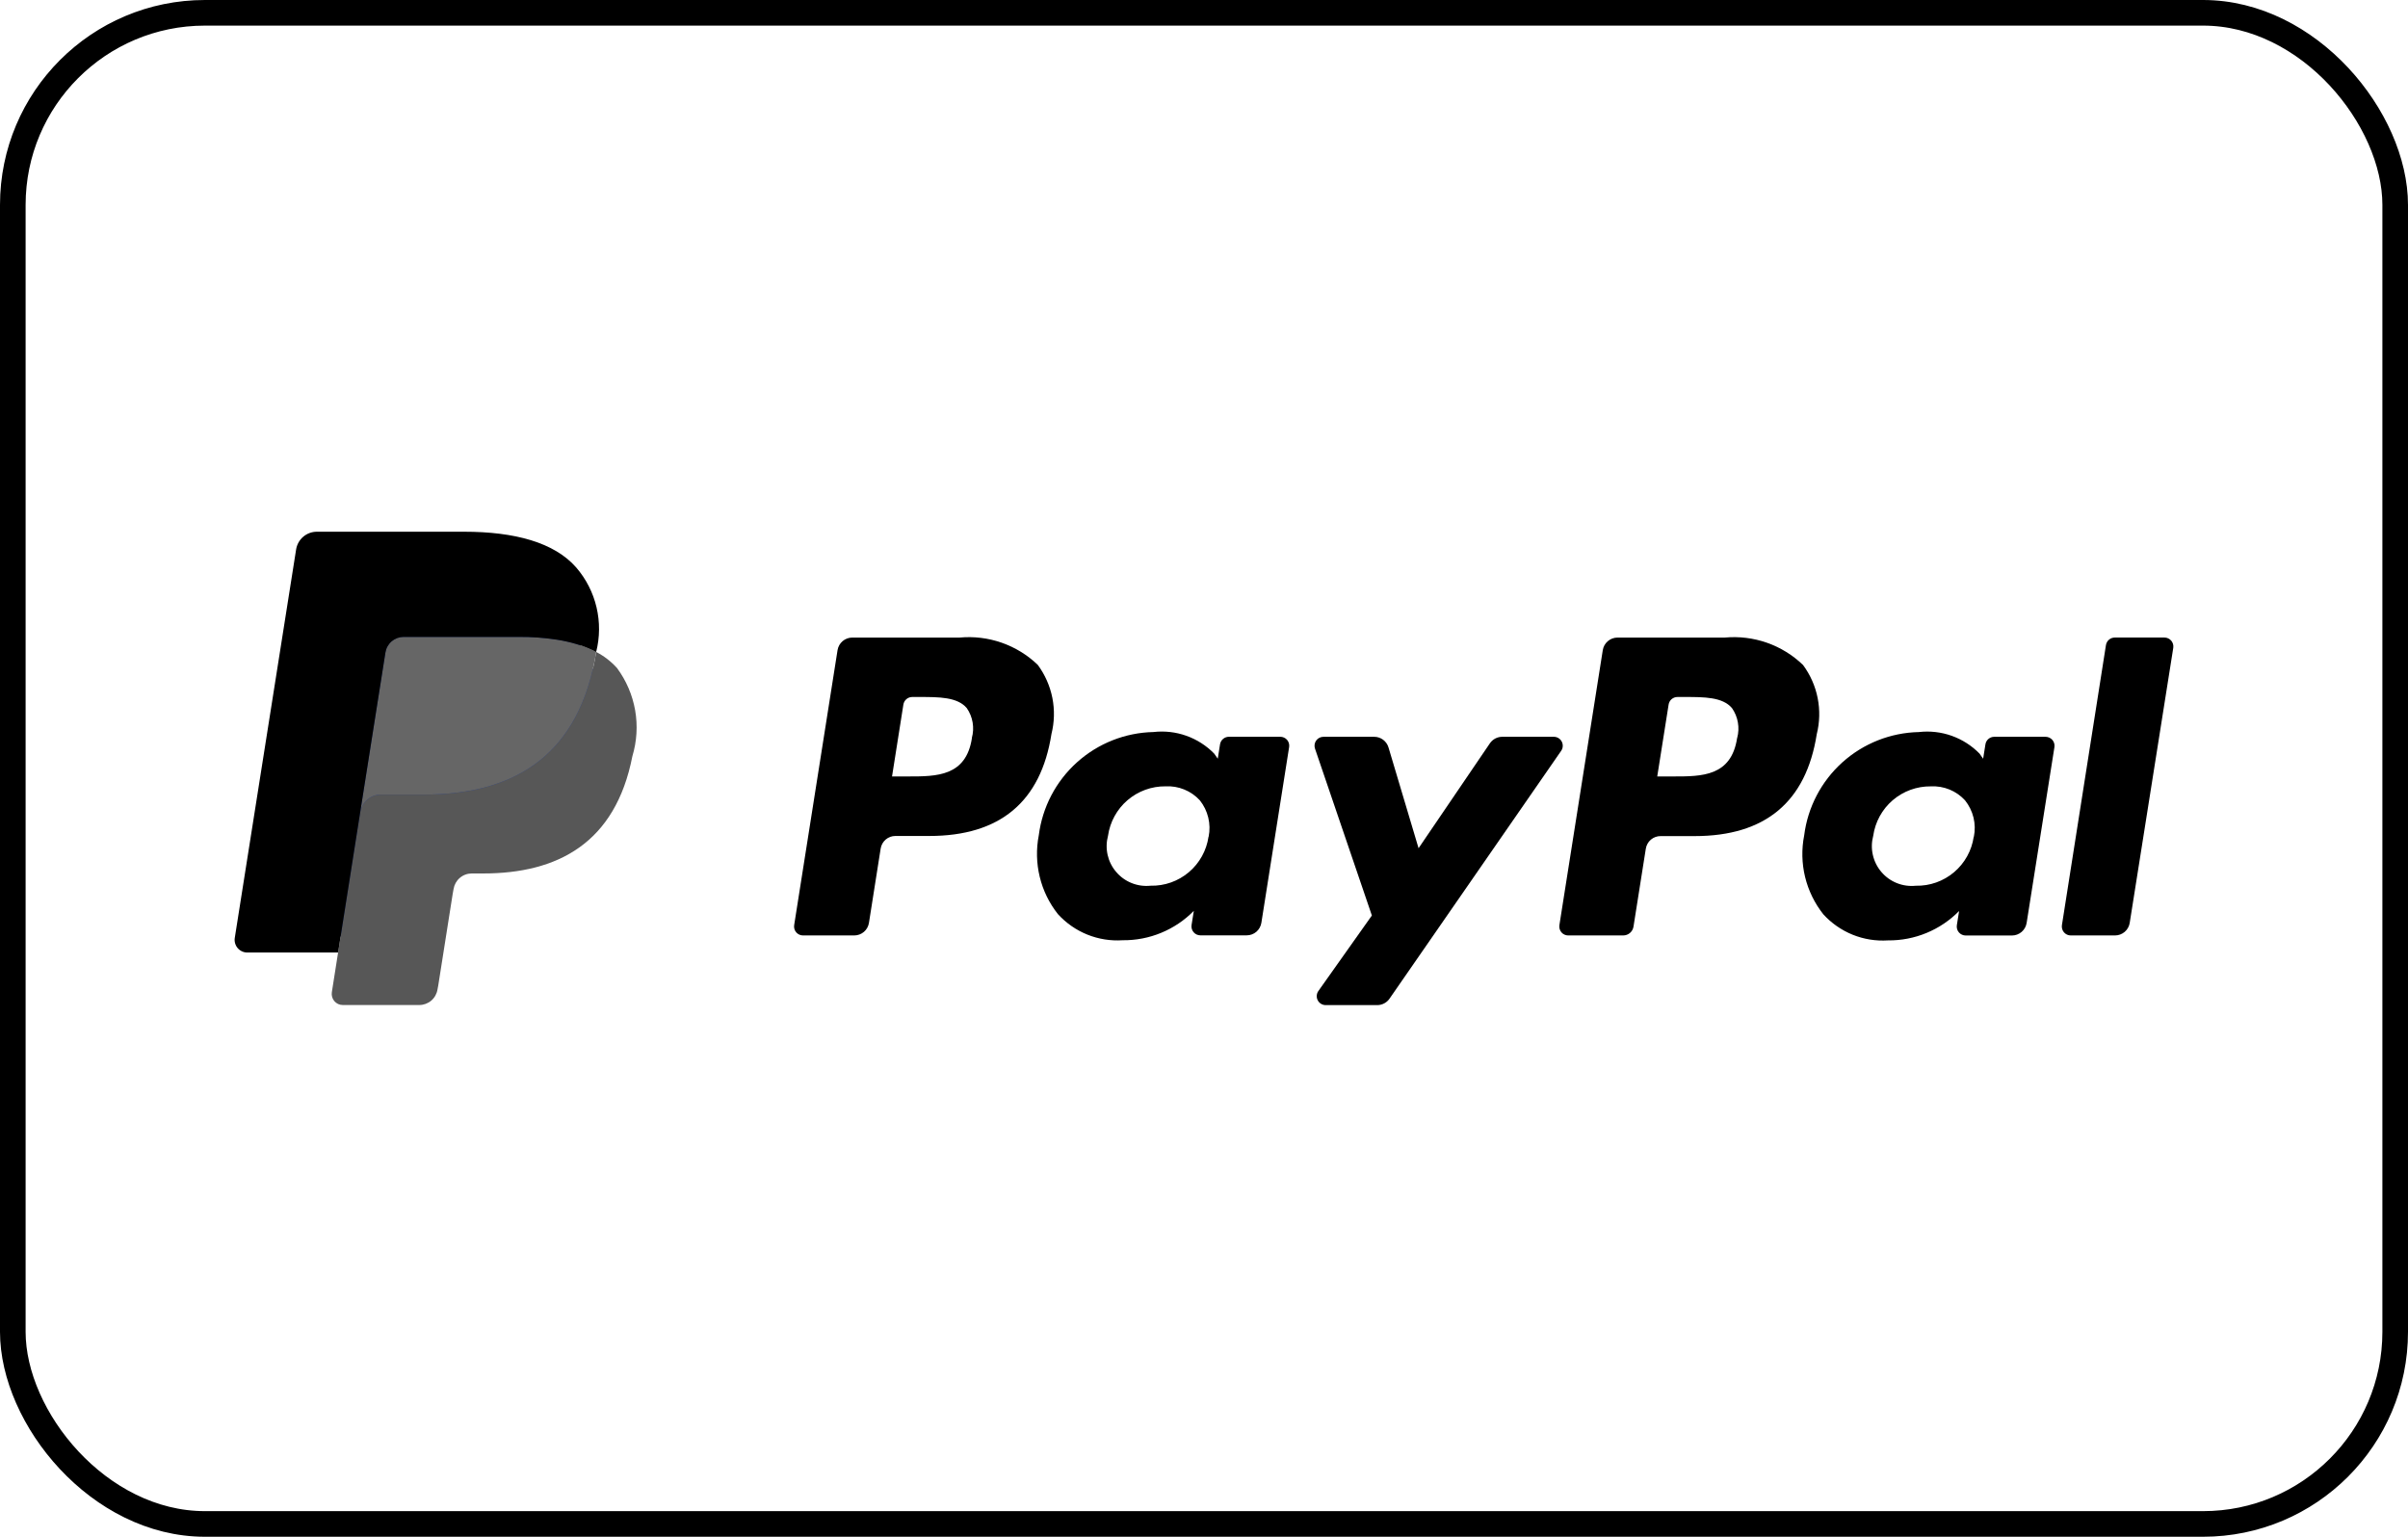
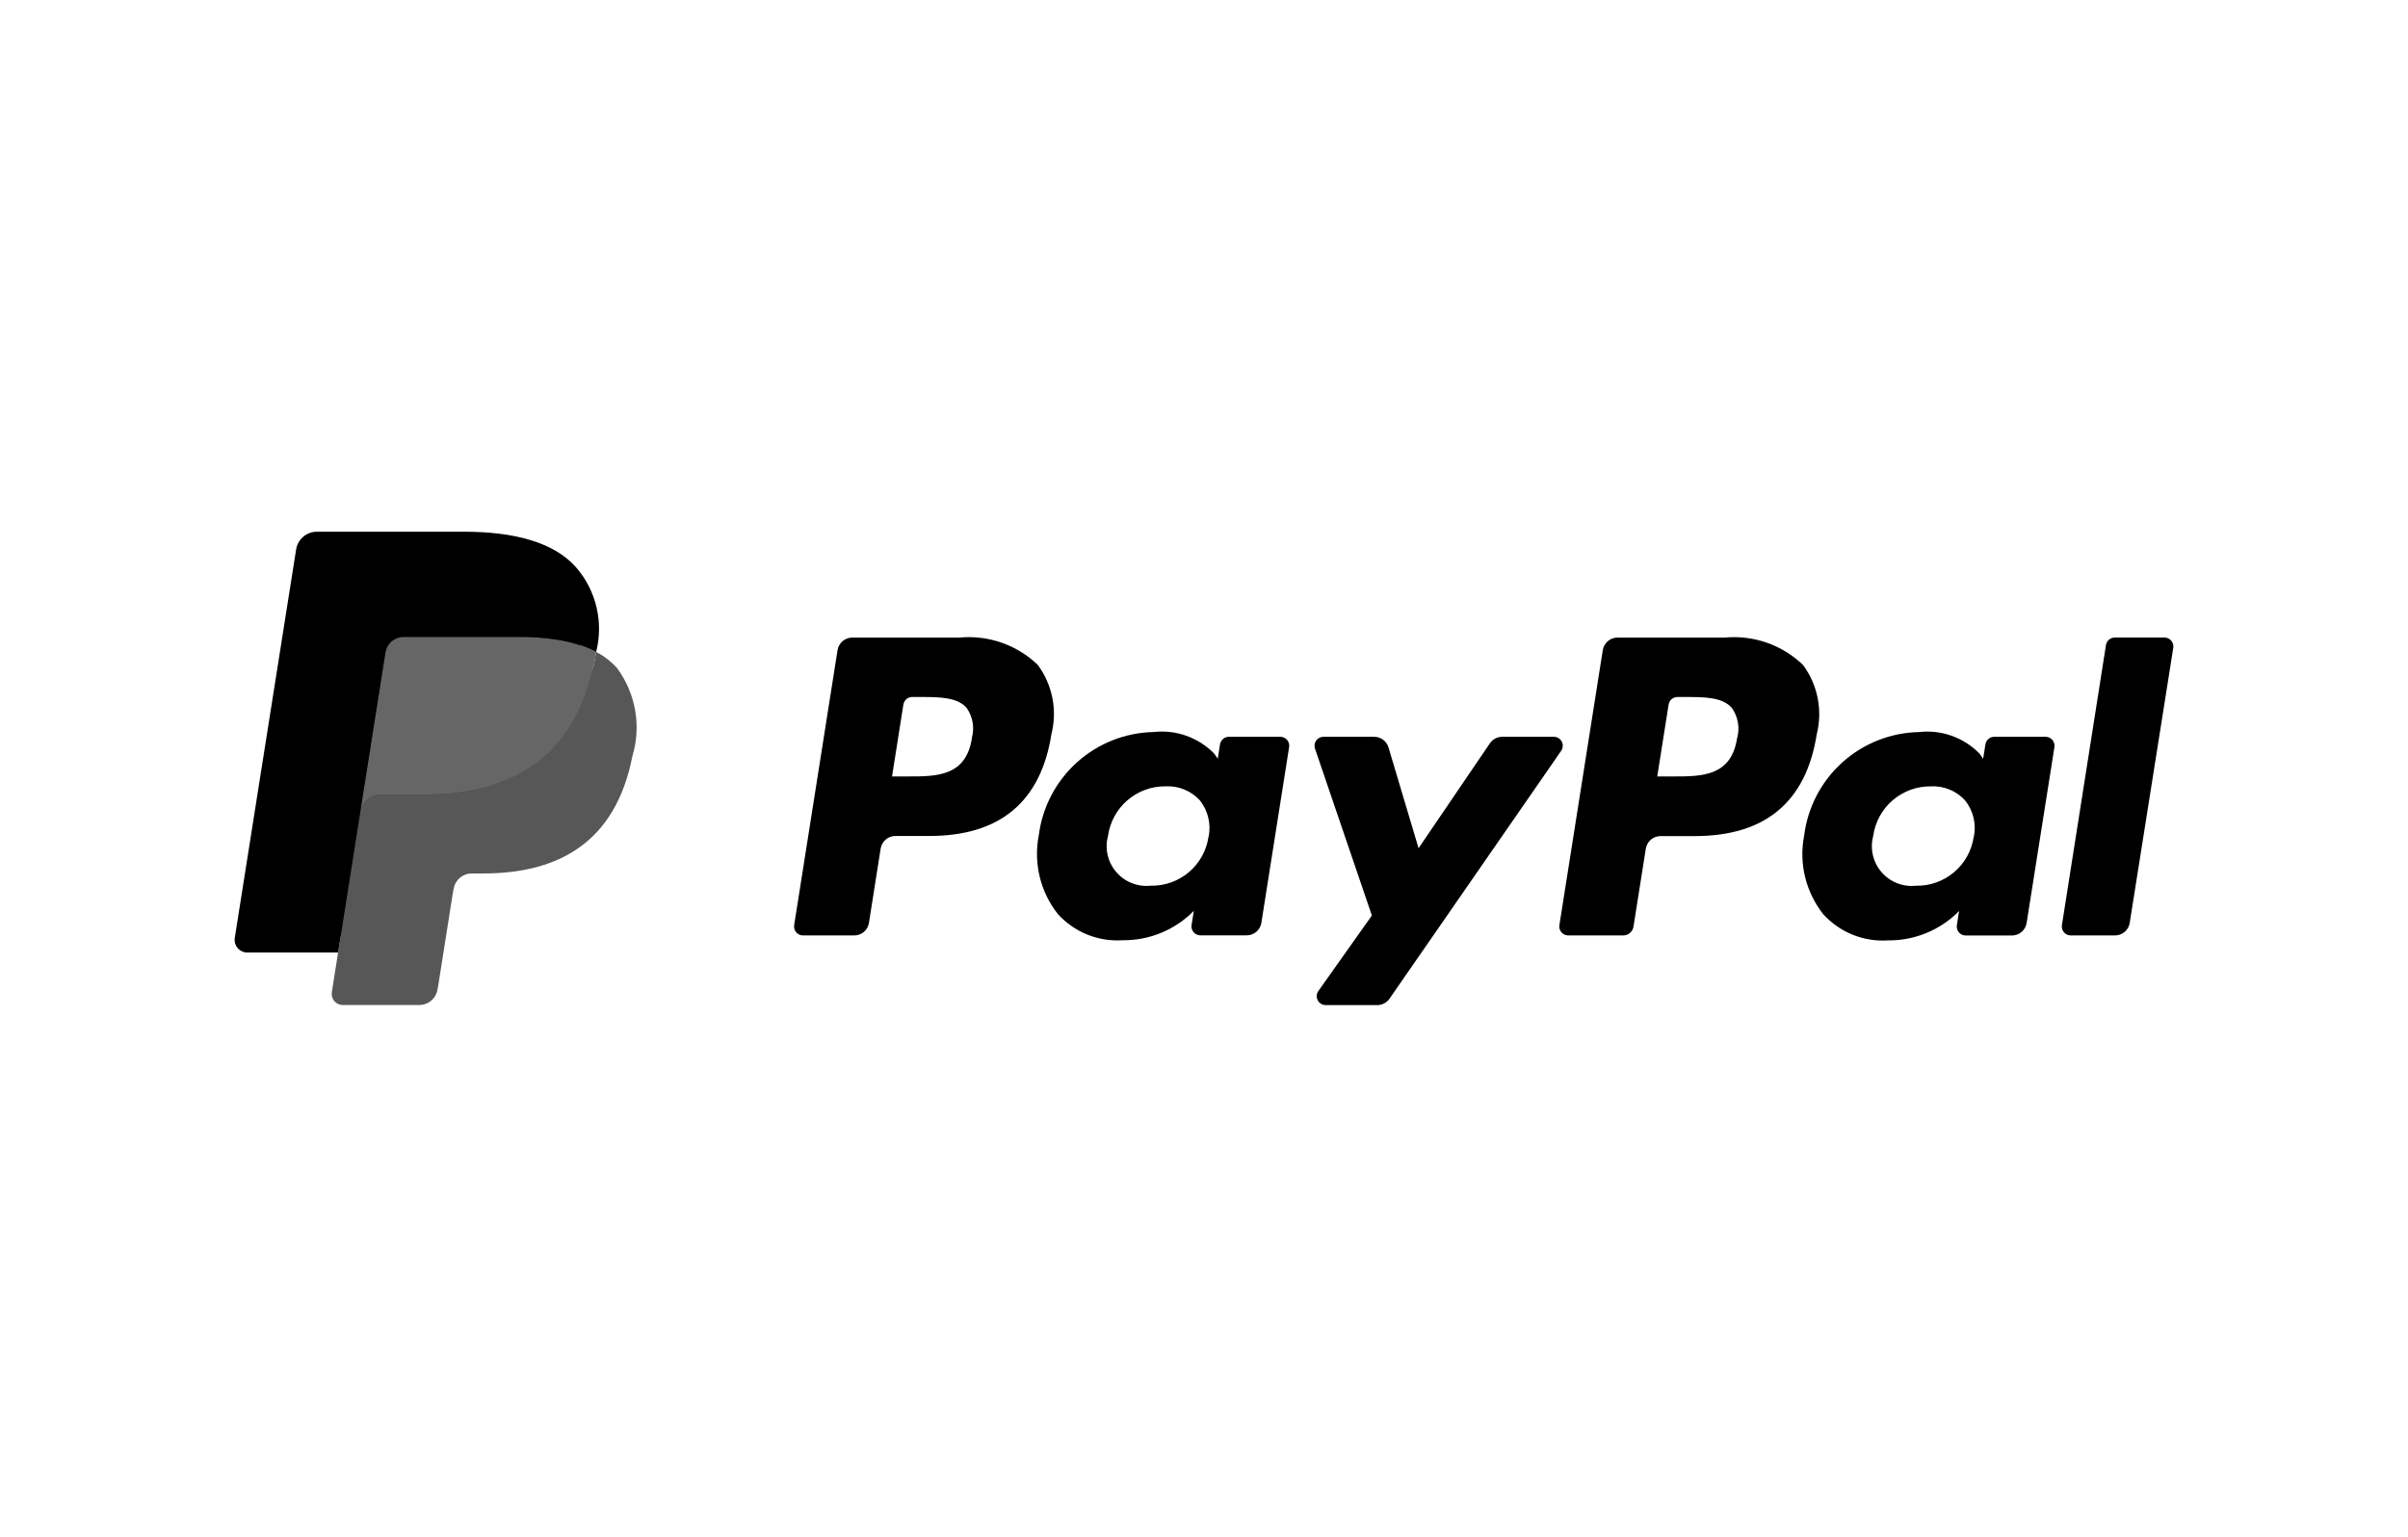
<svg xmlns="http://www.w3.org/2000/svg" width="94" height="60" viewBox="0 0 94 60" fill="none">
  <g clip-path="url(#clip0_2286_688)">
-     <rect x="0.5" y="0.5" width="93" height="59" rx="7.5" stroke="black" />
    <path d="M37.458 24.893H33.27C33.132 24.893 32.998 24.942 32.892 25.032C32.787 25.122 32.717 25.247 32.695 25.384L31.001 36.123C30.994 36.172 30.997 36.223 31.011 36.271C31.025 36.319 31.049 36.364 31.082 36.402C31.115 36.44 31.155 36.47 31.201 36.491C31.247 36.512 31.296 36.523 31.346 36.523H33.346C33.485 36.523 33.619 36.473 33.725 36.383C33.83 36.293 33.9 36.168 33.921 36.031L34.378 33.131C34.4 32.994 34.469 32.869 34.574 32.779C34.68 32.688 34.814 32.639 34.952 32.639H36.278C39.037 32.639 40.629 31.304 41.045 28.659C41.161 28.197 41.173 27.716 41.081 27.249C40.988 26.782 40.794 26.342 40.511 25.959C40.109 25.572 39.628 25.277 39.101 25.093C38.574 24.909 38.014 24.841 37.458 24.893ZM37.941 28.815C37.712 30.315 36.564 30.315 35.454 30.315H34.822L35.265 27.508C35.278 27.426 35.32 27.351 35.383 27.297C35.447 27.242 35.527 27.213 35.61 27.213H35.9C36.656 27.213 37.37 27.213 37.738 27.644C37.855 27.812 37.934 28.005 37.968 28.207C38.002 28.41 37.992 28.617 37.937 28.815H37.941Z" fill="black" />
    <path d="M49.977 28.766H47.971C47.888 28.766 47.807 28.796 47.744 28.85C47.681 28.904 47.639 28.979 47.626 29.061L47.537 29.622L47.397 29.422C47.093 29.111 46.721 28.873 46.31 28.727C45.9 28.581 45.461 28.531 45.028 28.581C43.923 28.605 42.863 29.024 42.041 29.764C41.219 30.504 40.691 31.514 40.551 32.61C40.446 33.147 40.458 33.701 40.587 34.233C40.715 34.765 40.958 35.262 41.298 35.691C41.616 36.04 42.008 36.313 42.446 36.49C42.884 36.666 43.356 36.742 43.827 36.71C44.343 36.715 44.855 36.617 45.332 36.419C45.809 36.222 46.241 35.931 46.603 35.562L46.514 36.119C46.507 36.169 46.51 36.219 46.524 36.267C46.538 36.315 46.562 36.36 46.595 36.398C46.627 36.436 46.668 36.466 46.713 36.487C46.759 36.508 46.808 36.519 46.858 36.519H48.665C48.804 36.519 48.938 36.47 49.044 36.38C49.149 36.289 49.219 36.164 49.24 36.027L50.324 29.163C50.331 29.114 50.327 29.063 50.313 29.015C50.299 28.967 50.275 28.923 50.242 28.885C50.209 28.848 50.168 28.817 50.122 28.797C50.077 28.776 50.027 28.766 49.977 28.766ZM47.177 32.666C47.099 33.207 46.826 33.7 46.409 34.053C45.992 34.406 45.46 34.594 44.914 34.581C44.663 34.607 44.41 34.572 44.176 34.478C43.942 34.385 43.734 34.235 43.571 34.043C43.407 33.851 43.293 33.623 43.237 33.377C43.182 33.13 43.188 32.875 43.253 32.631C43.33 32.092 43.6 31.598 44.013 31.243C44.427 30.888 44.955 30.695 45.5 30.701C45.749 30.688 45.999 30.73 46.23 30.825C46.461 30.919 46.668 31.063 46.837 31.247C46.995 31.445 47.107 31.675 47.166 31.92C47.226 32.166 47.231 32.422 47.181 32.669L47.177 32.666Z" fill="black" />
    <path d="M60.657 28.767H58.642C58.547 28.767 58.454 28.79 58.37 28.834C58.286 28.879 58.214 28.943 58.16 29.022L55.376 33.117L54.202 29.182C54.166 29.062 54.092 28.957 53.992 28.882C53.891 28.807 53.77 28.767 53.644 28.767H51.664C51.609 28.767 51.554 28.78 51.504 28.805C51.455 28.83 51.412 28.867 51.38 28.912C51.347 28.957 51.326 29.01 51.318 29.065C51.31 29.12 51.315 29.176 51.333 29.229L53.553 35.744L51.465 38.692C51.428 38.744 51.406 38.805 51.402 38.869C51.397 38.933 51.41 38.997 51.44 39.054C51.469 39.111 51.514 39.159 51.569 39.192C51.623 39.225 51.686 39.243 51.75 39.243H53.763C53.857 39.243 53.95 39.22 54.033 39.176C54.116 39.133 54.188 39.07 54.241 38.993L60.941 29.317C60.978 29.264 61 29.203 61.004 29.14C61.008 29.076 60.995 29.012 60.966 28.956C60.937 28.899 60.892 28.851 60.838 28.818C60.784 28.785 60.721 28.767 60.657 28.767Z" fill="black" />
    <path d="M67.328 24.893H63.141C63.003 24.893 62.869 24.943 62.764 25.033C62.658 25.123 62.589 25.247 62.567 25.384L60.873 36.123C60.866 36.172 60.869 36.223 60.883 36.271C60.897 36.319 60.921 36.364 60.953 36.402C60.986 36.44 61.026 36.47 61.072 36.491C61.117 36.512 61.167 36.523 61.217 36.523H63.366C63.463 36.522 63.556 36.487 63.629 36.425C63.703 36.361 63.751 36.274 63.766 36.179L64.247 33.135C64.269 32.997 64.339 32.871 64.446 32.781C64.553 32.691 64.688 32.642 64.828 32.644H66.153C68.912 32.644 70.504 31.309 70.92 28.664C71.036 28.202 71.048 27.721 70.955 27.254C70.863 26.787 70.668 26.347 70.385 25.964C69.983 25.576 69.501 25.279 68.974 25.094C68.446 24.91 67.885 24.841 67.328 24.893ZM67.811 28.815C67.583 30.315 66.434 30.315 65.324 30.315H64.693L65.137 27.508C65.15 27.426 65.191 27.351 65.254 27.297C65.317 27.243 65.398 27.213 65.481 27.213H65.771C66.527 27.213 67.241 27.213 67.609 27.644C67.727 27.812 67.806 28.004 67.841 28.207C67.877 28.409 67.867 28.617 67.813 28.815H67.811Z" fill="black" />
    <path d="M79.848 28.767H77.848C77.765 28.767 77.684 28.797 77.621 28.851C77.558 28.905 77.517 28.98 77.504 29.062L77.415 29.623L77.274 29.423C76.97 29.112 76.598 28.874 76.188 28.728C75.777 28.582 75.339 28.532 74.906 28.582C73.8 28.606 72.74 29.026 71.918 29.766C71.096 30.507 70.568 31.518 70.429 32.615C70.323 33.152 70.335 33.706 70.464 34.238C70.593 34.769 70.836 35.267 71.175 35.696C71.493 36.045 71.885 36.318 72.322 36.495C72.759 36.671 73.231 36.747 73.701 36.716C74.217 36.721 74.729 36.623 75.206 36.425C75.683 36.228 76.115 35.937 76.477 35.568L76.388 36.125C76.381 36.175 76.384 36.225 76.398 36.273C76.412 36.322 76.436 36.366 76.469 36.404C76.502 36.442 76.542 36.473 76.588 36.493C76.633 36.514 76.683 36.525 76.733 36.525H78.539C78.678 36.525 78.812 36.475 78.917 36.385C79.022 36.295 79.092 36.17 79.113 36.033L80.198 29.169C80.206 29.119 80.202 29.068 80.188 29.019C80.174 28.971 80.149 28.926 80.116 28.887C80.083 28.849 80.041 28.819 79.995 28.798C79.949 28.777 79.899 28.767 79.848 28.767ZM77.048 32.667C76.97 33.208 76.697 33.701 76.28 34.054C75.863 34.407 75.331 34.595 74.785 34.582C74.534 34.608 74.281 34.573 74.047 34.479C73.813 34.386 73.605 34.236 73.442 34.044C73.278 33.852 73.164 33.623 73.109 33.377C73.053 33.132 73.059 32.876 73.124 32.632C73.201 32.093 73.471 31.599 73.884 31.244C74.298 30.889 74.826 30.697 75.371 30.702C75.621 30.689 75.87 30.731 76.101 30.825C76.332 30.92 76.539 31.064 76.708 31.248C76.866 31.446 76.979 31.675 77.039 31.921C77.098 32.167 77.103 32.422 77.053 32.67L77.048 32.667Z" fill="black" />
    <path d="M82.209 25.187L80.49 36.123C80.483 36.172 80.486 36.223 80.5 36.271C80.514 36.319 80.538 36.364 80.57 36.401C80.603 36.44 80.644 36.47 80.689 36.491C80.735 36.512 80.784 36.523 80.834 36.523H82.562C82.701 36.523 82.835 36.473 82.941 36.383C83.046 36.293 83.116 36.168 83.137 36.031L84.837 25.292C84.844 25.242 84.841 25.192 84.827 25.144C84.813 25.096 84.789 25.051 84.757 25.013C84.724 24.975 84.684 24.945 84.638 24.924C84.593 24.903 84.543 24.892 84.493 24.892H82.558C82.474 24.891 82.393 24.92 82.329 24.974C82.265 25.028 82.222 25.104 82.209 25.187Z" fill="black" />
    <path d="M13.609 38.613L13.929 36.579L13.216 36.563H9.809L12.176 21.551C12.184 21.505 12.207 21.463 12.242 21.433C12.277 21.402 12.322 21.386 12.368 21.386H18.113C20.02 21.386 21.336 21.786 22.023 22.566C22.326 22.899 22.541 23.303 22.648 23.741C22.752 24.275 22.752 24.825 22.648 25.36L22.641 25.407V25.821L22.963 26.003C23.209 26.128 23.43 26.298 23.615 26.503C23.902 26.839 24.087 27.25 24.148 27.688C24.223 28.262 24.197 28.844 24.073 29.41C23.952 30.096 23.714 30.757 23.369 31.363C23.085 31.843 22.703 32.259 22.248 32.584C21.794 32.9 21.285 33.13 20.748 33.263C20.133 33.414 19.501 33.487 18.867 33.48H18.418C18.098 33.479 17.787 33.593 17.544 33.802C17.3 34.01 17.138 34.298 17.088 34.615L17.054 34.798L16.488 38.383L16.462 38.515C16.461 38.544 16.448 38.572 16.426 38.592C16.409 38.605 16.389 38.612 16.367 38.613H13.609Z" fill="#253B80" />
    <path d="M23.273 25.455C23.256 25.564 23.236 25.677 23.214 25.792C22.46 29.681 19.86 31.025 16.56 31.025H14.87C14.675 31.025 14.486 31.095 14.338 31.222C14.189 31.349 14.091 31.525 14.061 31.718L13.198 37.188L12.954 38.739C12.944 38.801 12.948 38.864 12.965 38.924C12.981 38.984 13.011 39.04 13.052 39.088C13.092 39.135 13.143 39.173 13.199 39.2C13.256 39.226 13.318 39.239 13.38 39.239H16.368C16.539 39.239 16.705 39.178 16.835 39.067C16.965 38.956 17.051 38.802 17.078 38.633L17.107 38.481L17.67 34.91L17.706 34.71C17.733 34.541 17.819 34.387 17.949 34.276C18.079 34.164 18.245 34.103 18.416 34.103H18.86C21.76 34.103 24.023 32.927 24.686 29.525C24.861 28.944 24.898 28.33 24.794 27.733C24.689 27.135 24.447 26.57 24.086 26.082C23.855 25.826 23.58 25.613 23.273 25.455Z" fill="#575757" />
    <path d="M22.481 25.139C22.365 25.105 22.246 25.074 22.123 25.047C22 25.019 21.874 24.995 21.744 24.974C21.252 24.899 20.754 24.863 20.256 24.866H15.756C15.585 24.866 15.419 24.927 15.289 25.039C15.159 25.15 15.072 25.304 15.046 25.474L14.088 31.54L14.06 31.716C14.09 31.523 14.188 31.347 14.336 31.22C14.485 31.093 14.674 31.023 14.869 31.023H16.556C19.866 31.023 22.456 29.68 23.215 25.791C23.238 25.675 23.257 25.564 23.274 25.453C23.074 25.349 22.866 25.261 22.651 25.191C22.595 25.174 22.538 25.16 22.481 25.139Z" fill="#666666" />
    <path d="M15.046 25.475C15.073 25.305 15.159 25.151 15.289 25.04C15.419 24.929 15.585 24.868 15.756 24.868H20.256C20.754 24.864 21.25 24.9 21.742 24.976C21.872 24.996 21.999 25.02 22.121 25.048C22.244 25.075 22.363 25.106 22.479 25.14L22.649 25.193C22.864 25.263 23.072 25.351 23.272 25.456C23.417 24.884 23.422 24.285 23.286 23.71C23.151 23.136 22.879 22.603 22.493 22.156C21.638 21.178 20.092 20.76 18.113 20.76H12.369C12.174 20.76 11.985 20.83 11.836 20.957C11.688 21.084 11.589 21.261 11.559 21.454L9.165 36.619C9.154 36.689 9.158 36.761 9.178 36.83C9.197 36.898 9.231 36.962 9.277 37.016C9.324 37.071 9.381 37.114 9.446 37.144C9.51 37.174 9.581 37.19 9.652 37.19H13.198L14.088 31.541L15.046 25.475Z" fill="black" />
  </g>
  <defs>
    <clipPath id="clip0_2286_688">
      <rect width="94" height="60" fill="white" />
    </clipPath>
  </defs>
</svg>